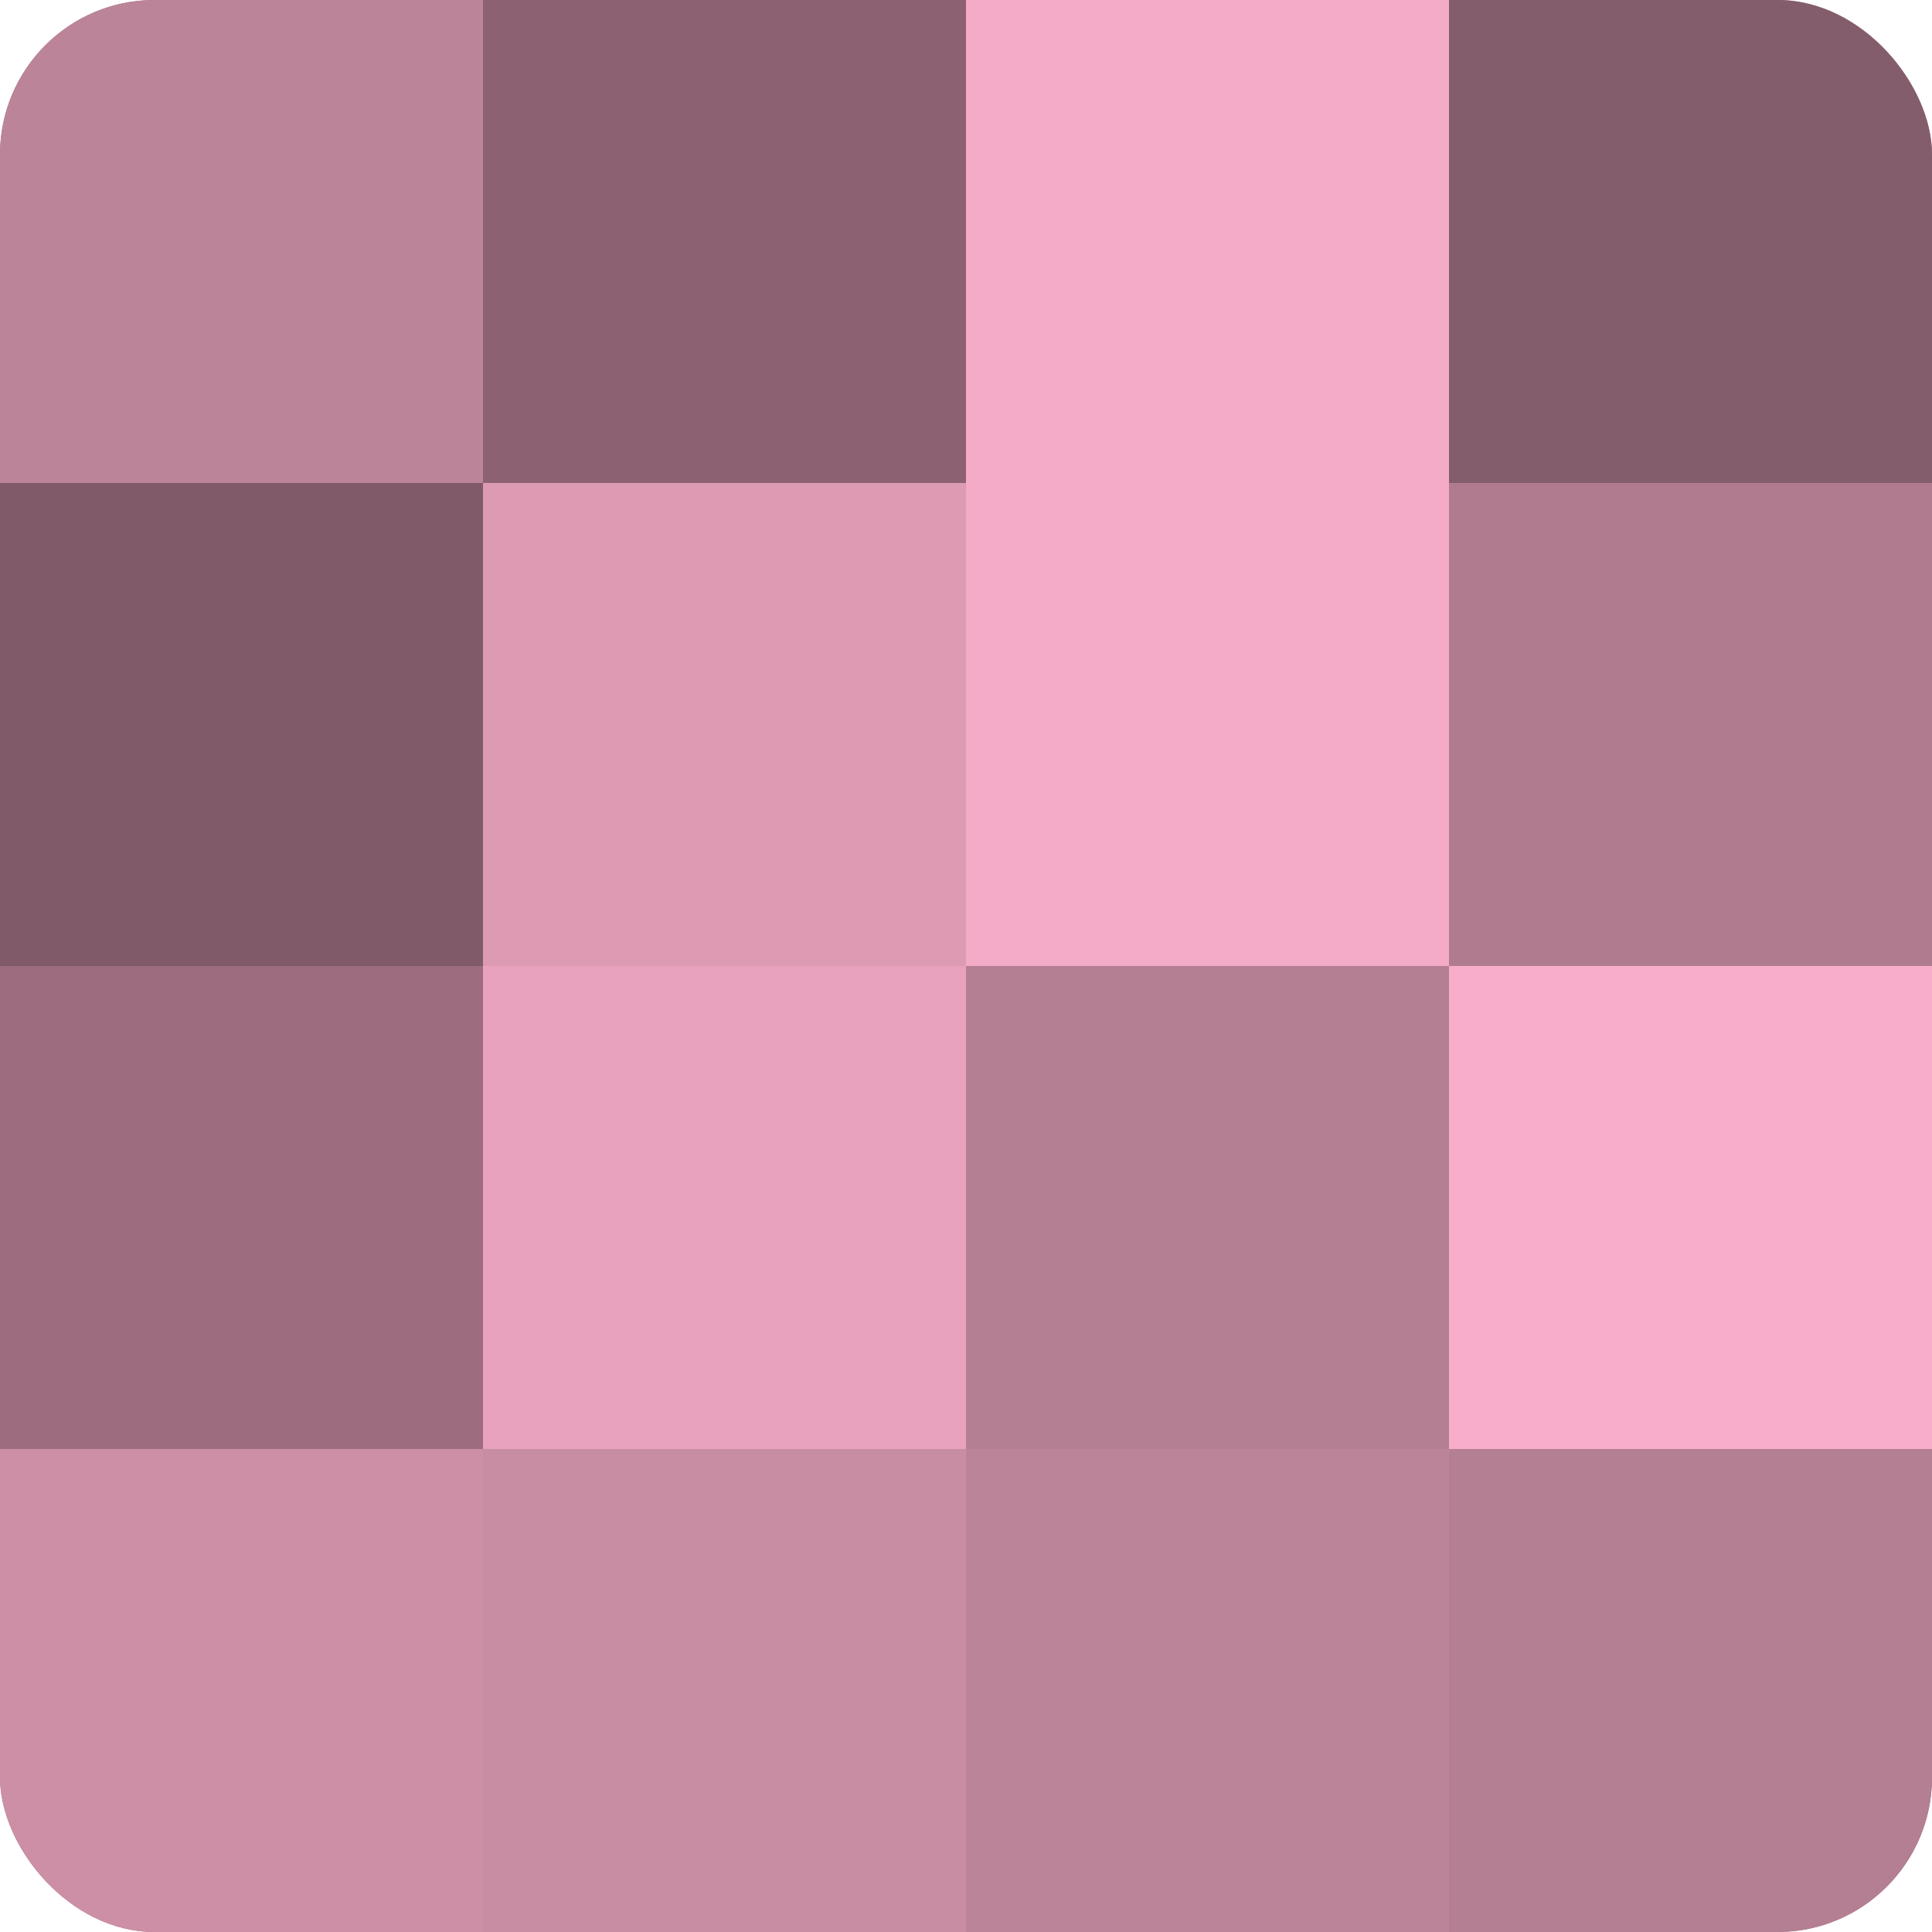
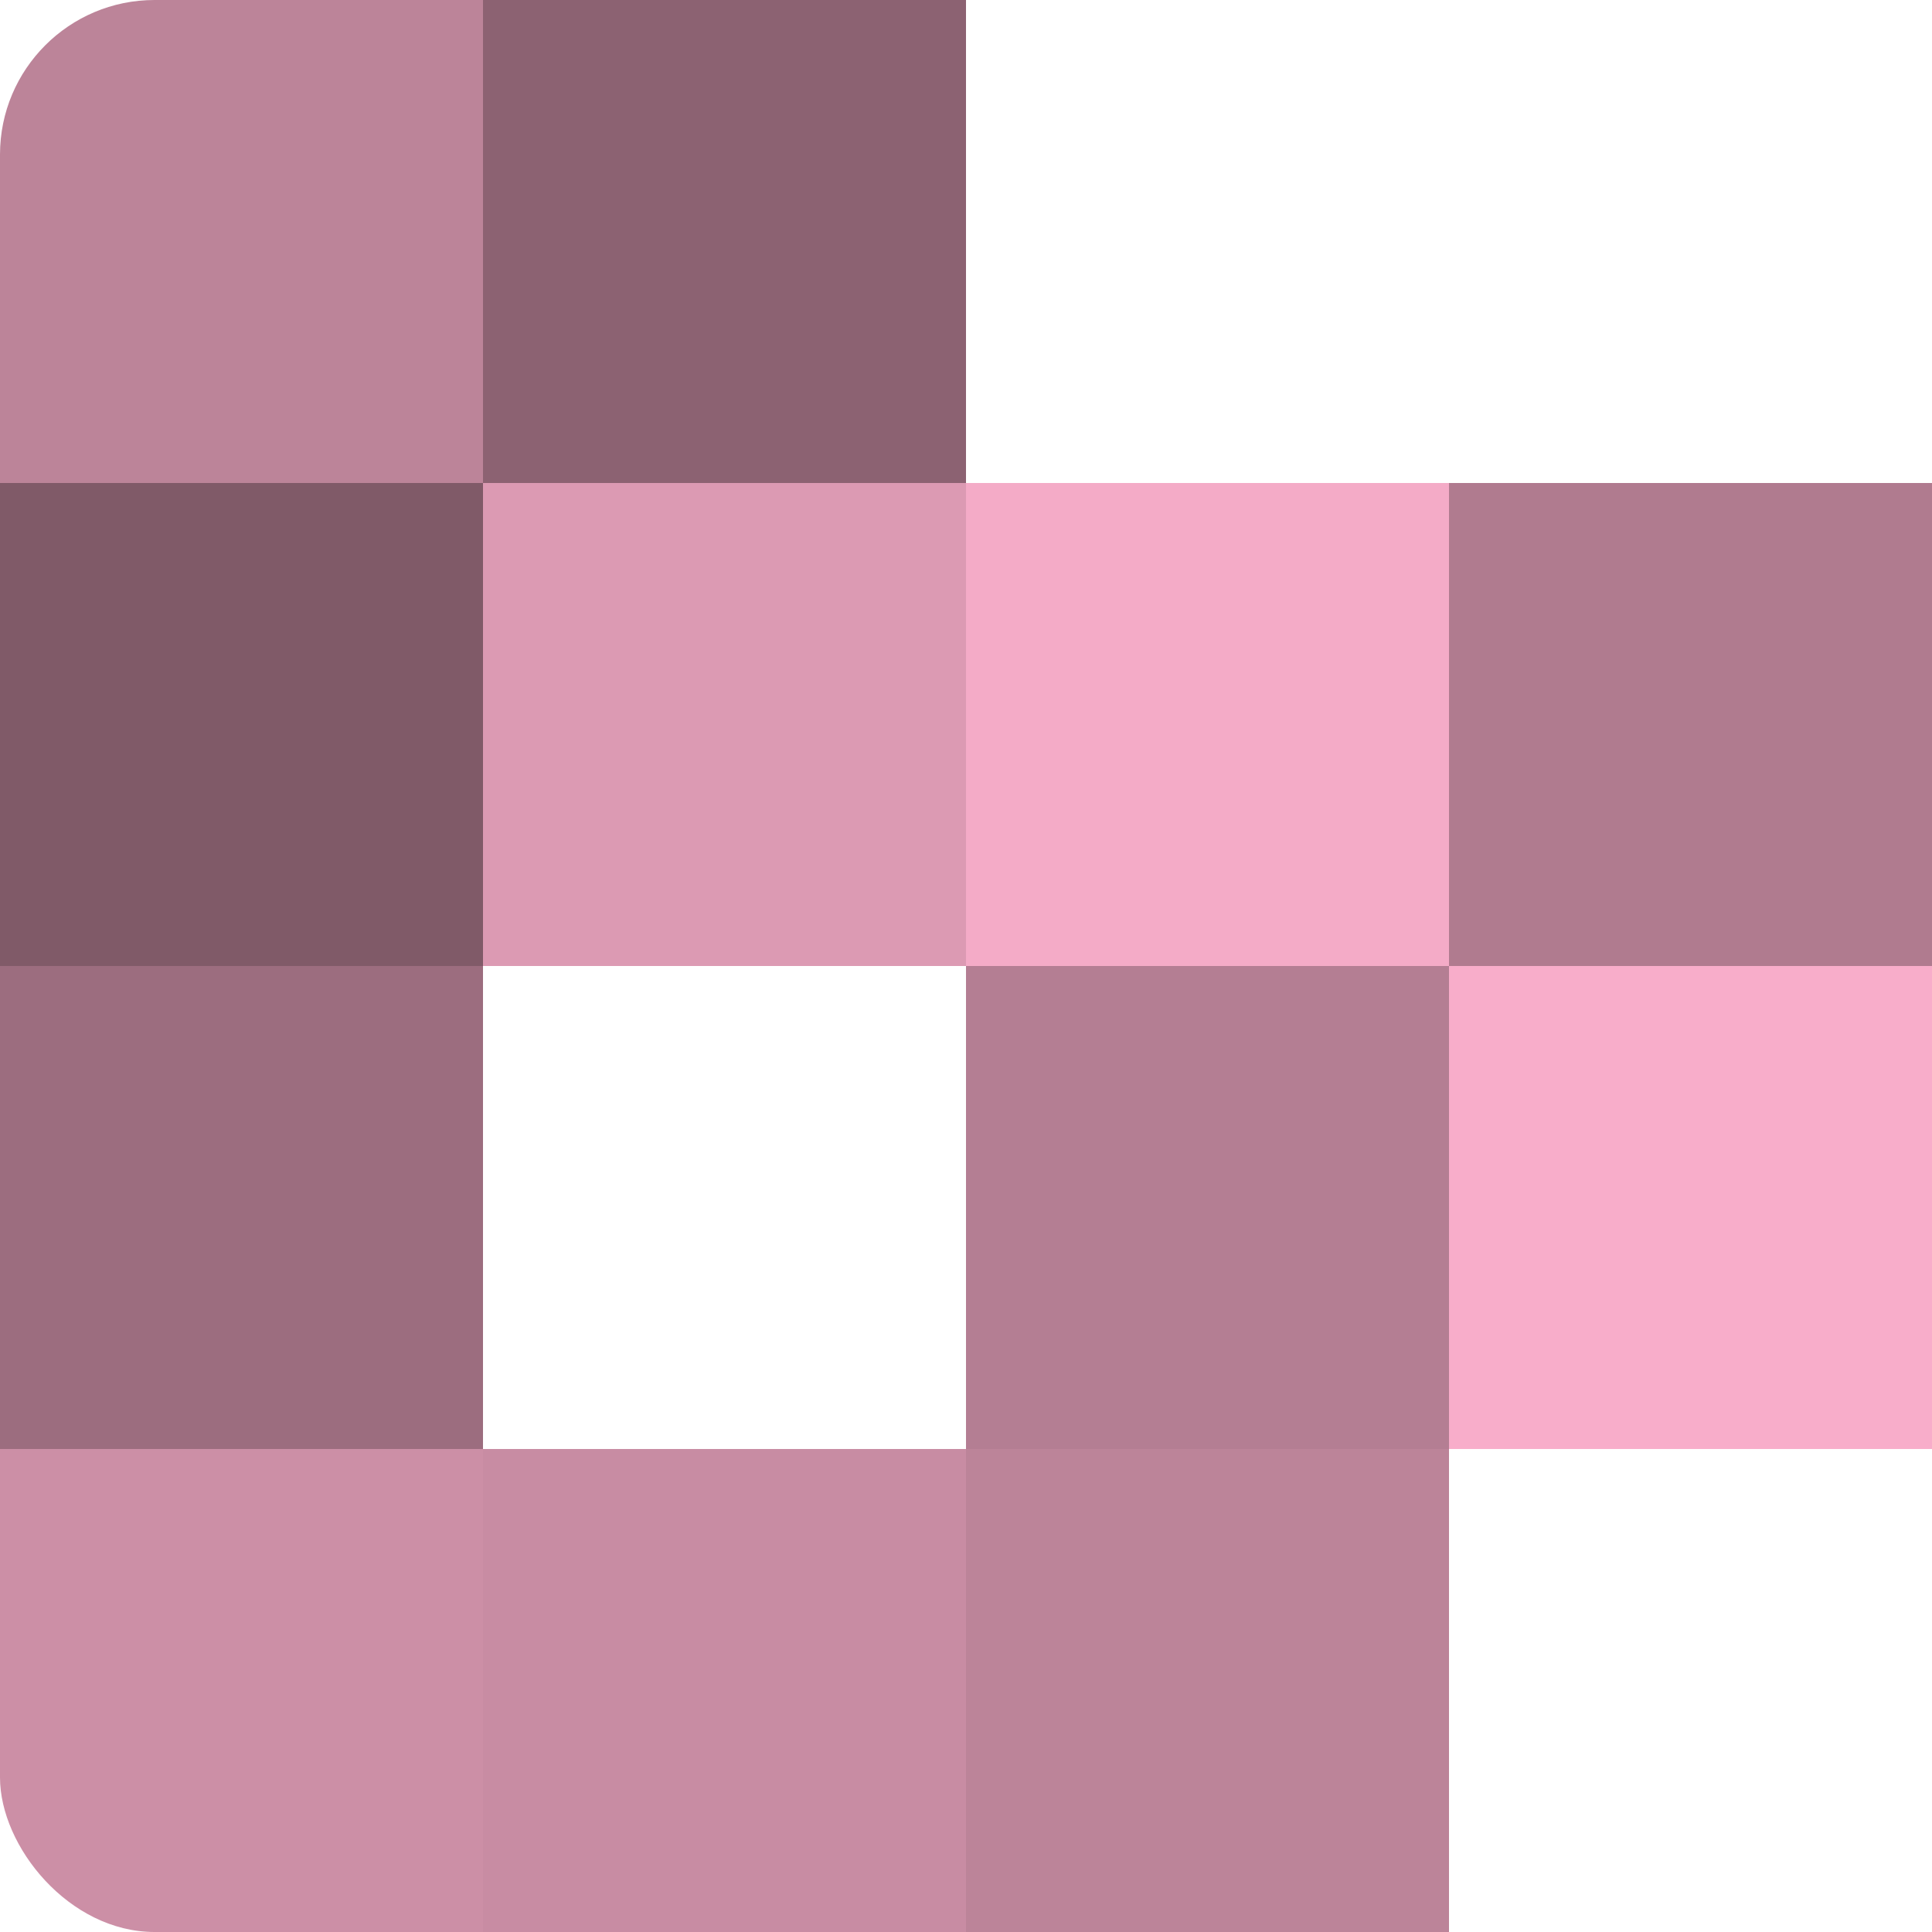
<svg xmlns="http://www.w3.org/2000/svg" width="60" height="60" viewBox="0 0 100 100" preserveAspectRatio="xMidYMid meet">
  <defs>
    <clipPath id="c" width="100" height="100">
      <rect width="100" height="100" rx="8" ry="8" />
    </clipPath>
  </defs>
  <g clip-path="url(#c)">
-     <rect width="100" height="100" fill="#a07082" />
    <rect width="25" height="25" fill="#bc8499" />
    <rect y="25" width="25" height="25" fill="#805a68" />
    <rect y="50" width="25" height="25" fill="#9c6d7f" />
    <rect y="75" width="25" height="25" fill="#cc8fa6" />
    <rect x="25" width="25" height="25" fill="#8c6272" />
    <rect x="25" y="25" width="25" height="25" fill="#dc9ab3" />
-     <rect x="25" y="50" width="25" height="25" fill="#e8a2bd" />
    <rect x="25" y="75" width="25" height="25" fill="#c88ca3" />
-     <rect x="50" width="25" height="25" fill="#f4abc7" />
    <rect x="50" y="25" width="25" height="25" fill="#f4abc7" />
    <rect x="50" y="50" width="25" height="25" fill="#b47e93" />
    <rect x="50" y="75" width="25" height="25" fill="#bc8499" />
-     <rect x="75" width="25" height="25" fill="#845d6c" />
    <rect x="75" y="25" width="25" height="25" fill="#b07b8f" />
    <rect x="75" y="50" width="25" height="25" fill="#f8adca" />
-     <rect x="75" y="75" width="25" height="25" fill="#b47e93" />
  </g>
</svg>